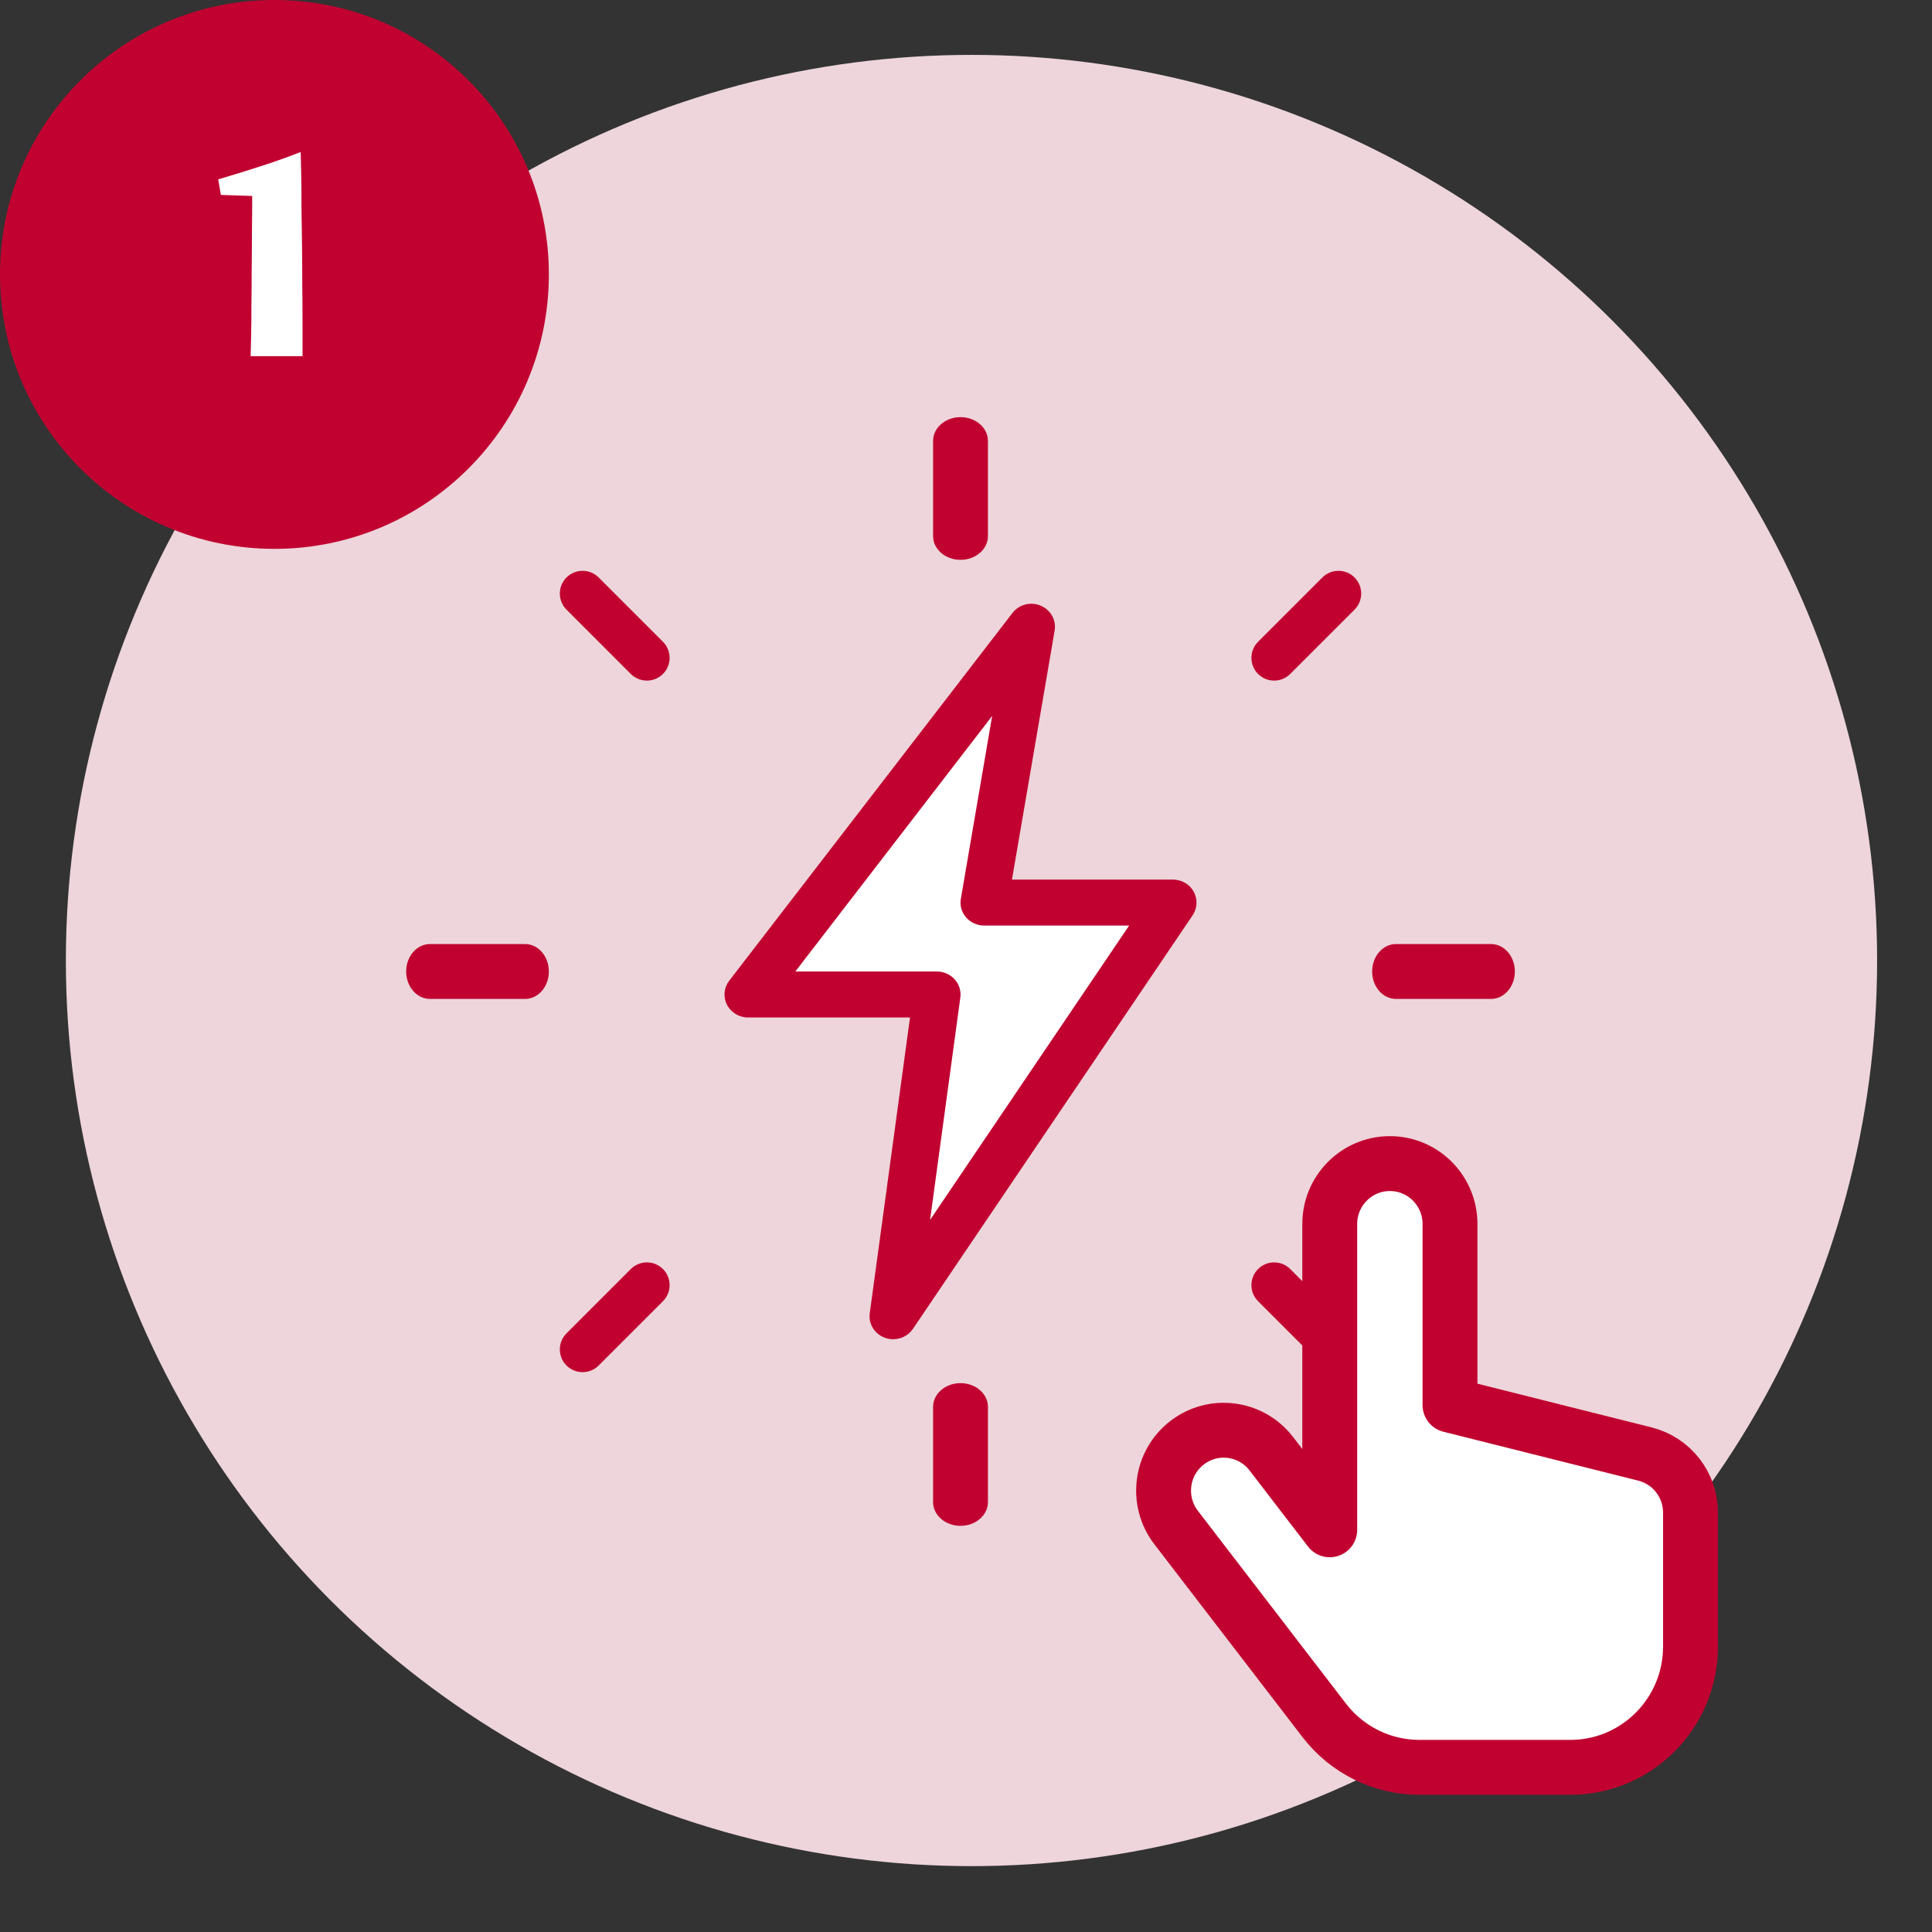
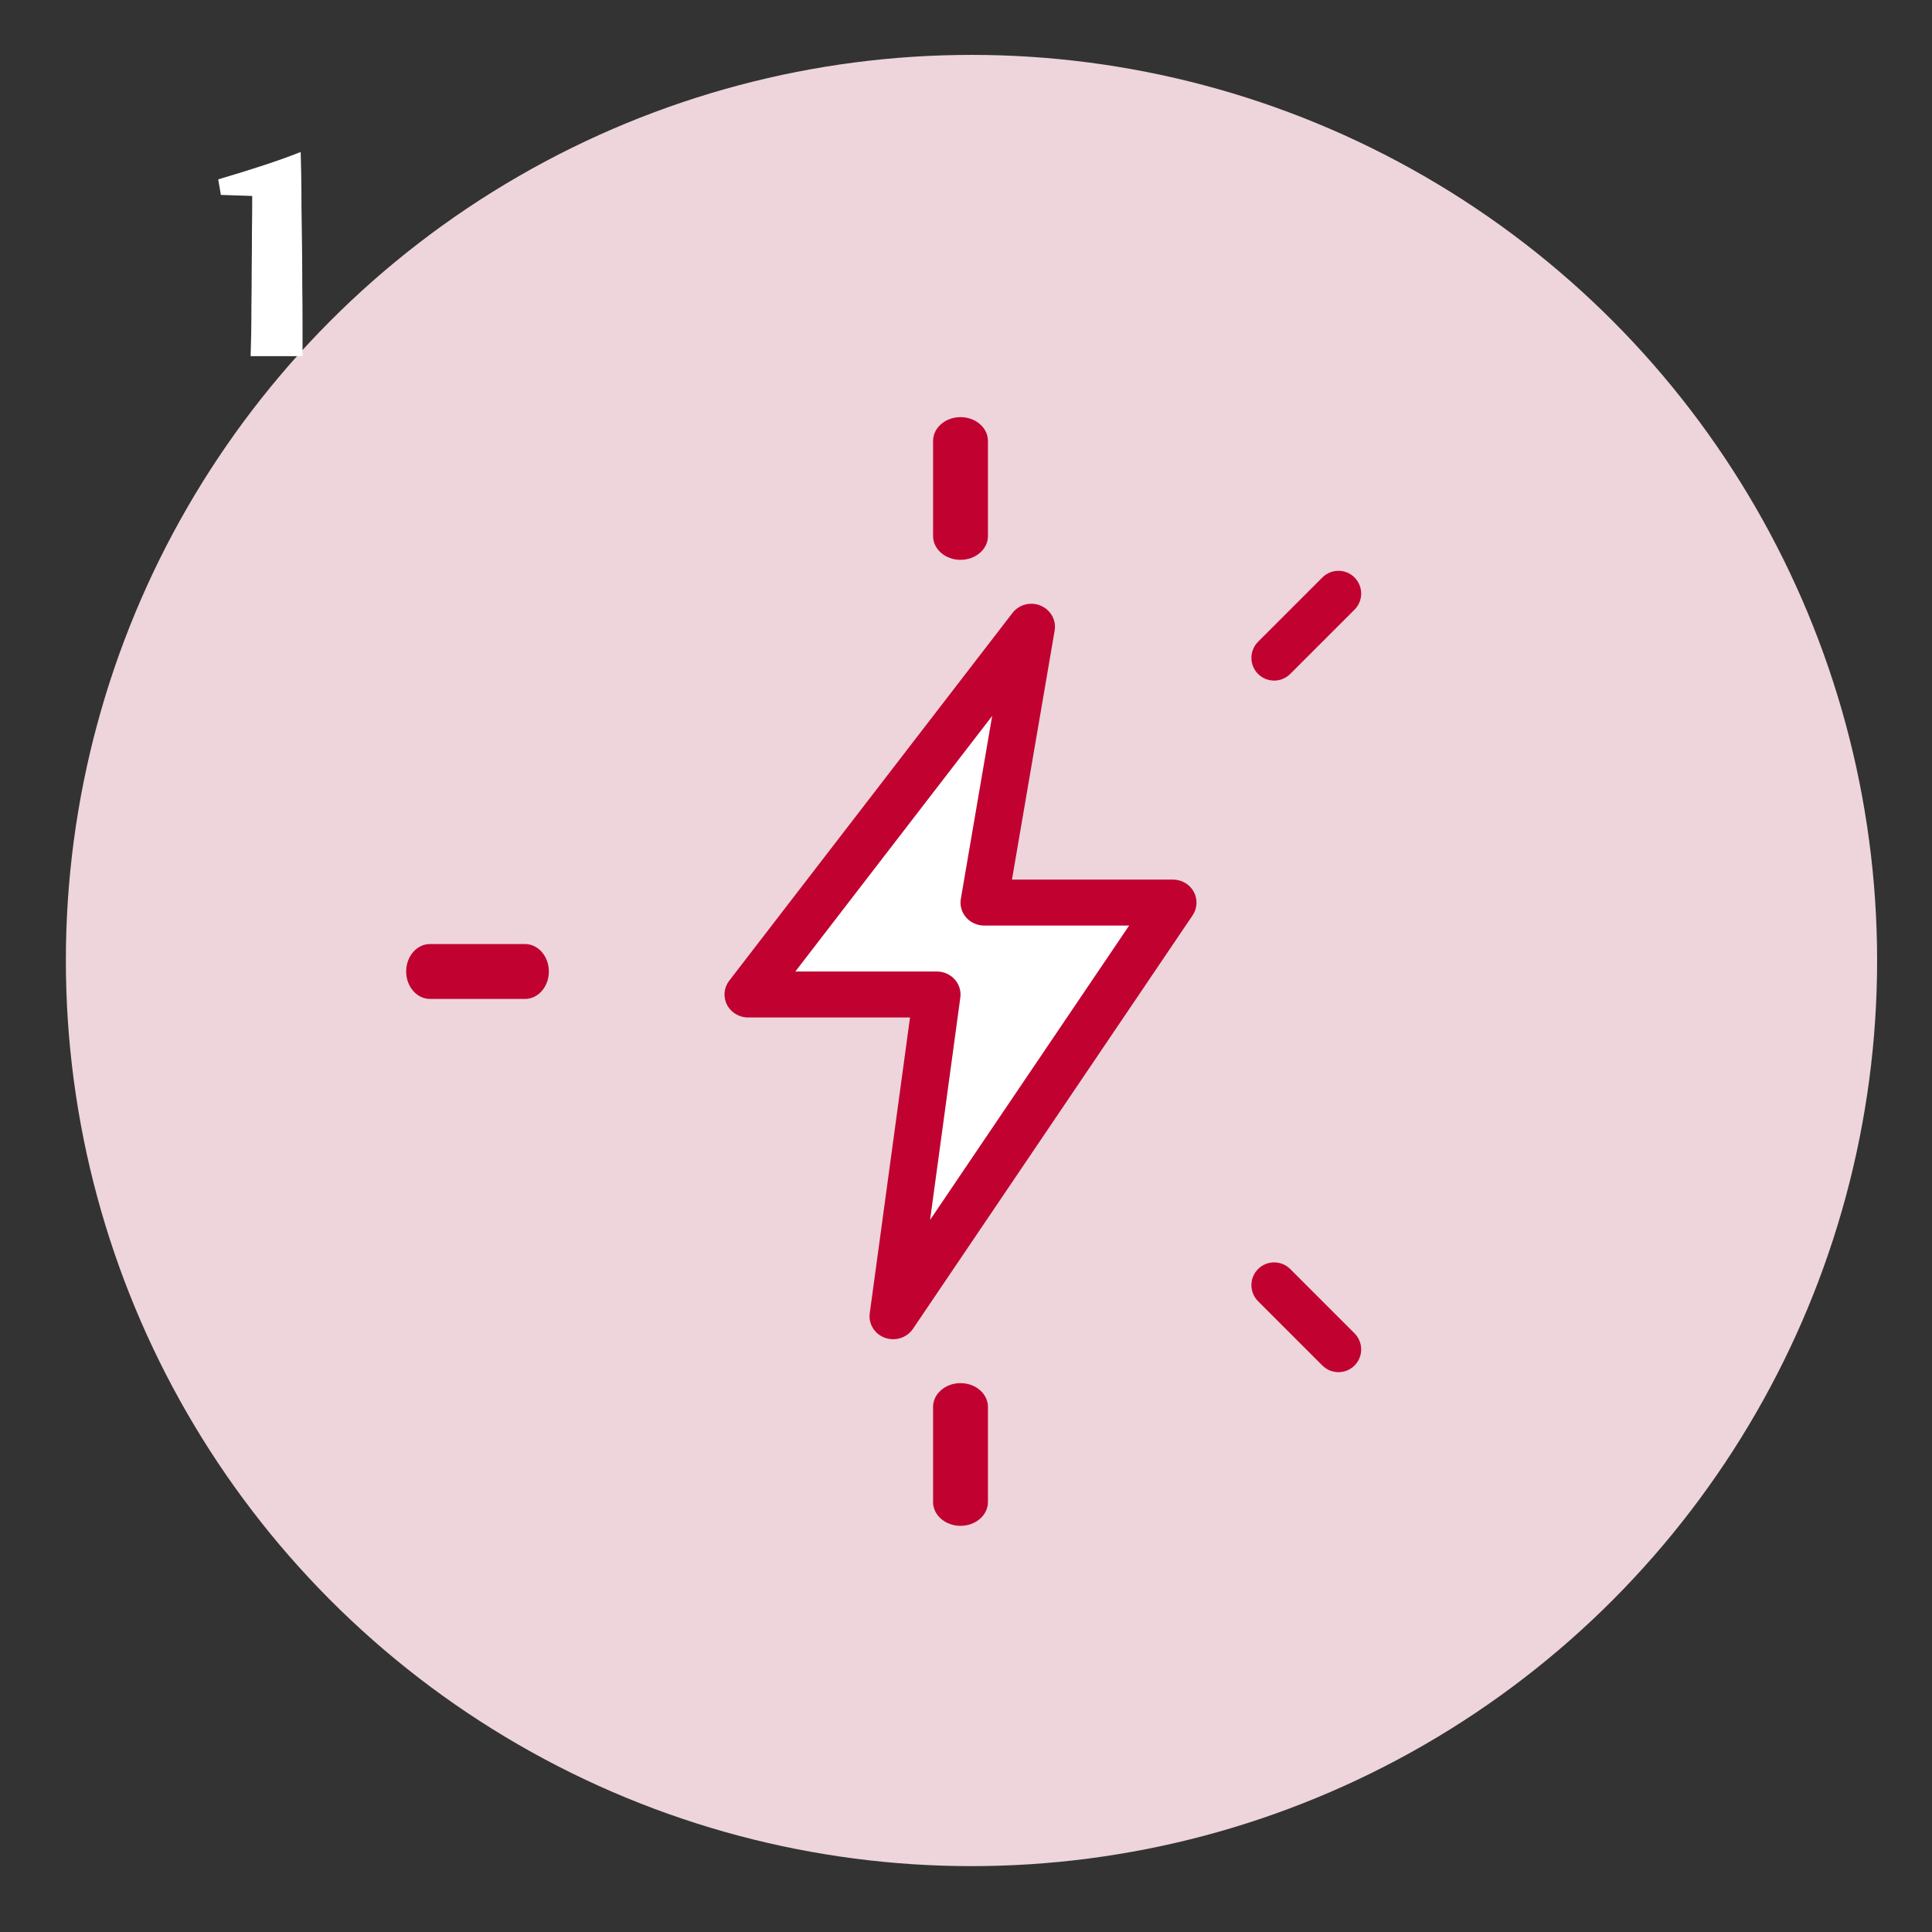
<svg xmlns="http://www.w3.org/2000/svg" width="176" height="176" viewBox="0 0 176 176" fill="none">
  <rect x="0" y="0" width="176" height="176" fill="#333333" stroke="none" />
  <circle cx="88.5" cy="87.5" r="82.5" fill="#EDD5DB" />
  <path d="M87.5 51C86.12 51 85 50.029 85 48.833V40.167C85 38.971 86.12 38 87.5 38C88.88 38 90 38.971 90 40.167V48.833C90 50.029 88.88 51 87.5 51Z" fill="#C10230" />
  <path d="M116.073 62C115.542 62 115.012 61.797 114.606 61.395C113.798 60.587 113.798 59.273 114.606 58.465L120.465 52.606C121.273 51.798 122.586 51.798 123.394 52.606C124.202 53.414 124.202 54.728 123.394 55.536L117.535 61.395C117.133 61.797 116.603 62 116.073 62Z" fill="#C10230" />
-   <path d="M135.833 91H127.167C125.971 91 125 89.88 125 88.5C125 87.12 125.971 86 127.167 86H135.833C137.029 86 138 87.12 138 88.5C138 89.88 137.029 91 135.833 91Z" fill="#C10230" />
  <path d="M121.931 125C121.401 125 120.871 124.797 120.465 124.395L114.606 118.536C113.798 117.728 113.798 116.414 114.606 115.606C115.414 114.798 116.727 114.798 117.535 115.606L123.394 121.465C124.202 122.273 124.202 123.587 123.394 124.395C122.992 124.797 122.462 125 121.931 125Z" fill="#C10230" />
  <path d="M87.5 139C86.12 139 85 138.029 85 136.833V128.167C85 126.971 86.12 126 87.5 126C88.88 126 90 126.971 90 128.167V136.833C90 138.029 88.88 139 87.5 139Z" fill="#C10230" />
-   <path d="M53.073 125C52.542 125 52.012 124.797 51.606 124.395C50.798 123.587 50.798 122.273 51.606 121.465L57.465 115.606C58.273 114.798 59.586 114.798 60.394 115.606C61.202 116.414 61.202 117.728 60.394 118.536L54.535 124.395C54.133 124.797 53.603 125 53.073 125Z" fill="#C10230" />
  <path d="M47.833 91H39.167C37.971 91 37 89.88 37 88.5C37 87.12 37.971 86 39.167 86H47.833C49.029 86 50 87.12 50 88.5C50 89.88 49.029 91 47.833 91Z" fill="#C10230" />
-   <path d="M58.927 62C58.397 62 57.867 61.797 57.461 61.395L51.606 55.536C50.798 54.728 50.798 53.414 51.606 52.606C52.414 51.798 53.727 51.798 54.535 52.606L60.394 58.465C61.202 59.273 61.202 60.587 60.394 61.395C59.988 61.797 59.458 62 58.927 62Z" fill="#C10230" />
  <path d="M68.5 90L93 59.5L89.5 82L105.5 83L82.5 117L85 91L68.5 90Z" fill="white" />
  <path d="M81.365 122C81.111 122 80.862 121.958 80.612 121.87C79.671 121.527 79.099 120.597 79.232 119.634L82.9 92.69H68.15C67.338 92.69 66.594 92.242 66.228 91.534C65.863 90.826 65.94 89.976 66.43 89.34L92.231 55.842C92.829 55.063 93.891 54.787 94.798 55.172C95.71 55.553 96.239 56.487 96.076 57.442L92.188 80.128H106.852C107.643 80.128 108.37 80.551 108.744 81.229C109.118 81.908 109.079 82.728 108.649 83.377L83.162 121.062C82.754 121.661 82.07 122 81.365 122ZM72.451 88.502H85.351C85.975 88.502 86.559 88.766 86.968 89.219C87.376 89.666 87.566 90.274 87.484 90.872L84.728 111.13L102.861 84.315H89.651C89.019 84.315 88.421 84.047 88.008 83.574C87.6 83.105 87.424 82.481 87.531 81.878L90.382 65.222L72.451 88.502Z" fill="#C10230" />
-   <path d="M143.046 161H129.306C125.91 161 122.706 159.418 120.632 156.718L107.139 139.151C105.294 136.745 105.737 133.292 108.131 131.436C110.527 129.583 113.961 130.023 115.815 132.432L121.137 139.361V111.5C121.137 108.463 123.589 106 126.614 106C129.639 106 132.091 108.463 132.091 111.5V128L149.851 132.458C152.289 133.071 154 135.27 154 137.794V150C154 156.075 149.096 161 143.046 161Z" fill="white" stroke="#C10230" stroke-width="5" stroke-miterlimit="10" stroke-linecap="round" stroke-linejoin="round" />
-   <circle cx="25" cy="25" r="25" fill="#C10230" />
  <path d="M27.56 32.444H22.832C22.848 31.997 22.864 31.364 22.88 30.549C22.896 29.733 22.904 28.805 22.904 27.765C22.92 26.709 22.928 25.605 22.928 24.453C22.944 23.3 22.952 22.157 22.952 21.02C22.968 19.884 22.976 18.828 22.976 17.852L20.12 17.756L19.88 16.34C21.448 15.877 22.84 15.444 24.056 15.044C25.272 14.645 26.384 14.245 27.392 13.845C27.408 14.341 27.424 15.021 27.44 15.884C27.456 16.748 27.464 17.733 27.464 18.837C27.48 19.924 27.496 21.084 27.512 22.317C27.528 23.532 27.536 24.756 27.536 25.988C27.552 27.204 27.56 28.372 27.56 29.492C27.56 30.596 27.56 31.581 27.56 32.444Z" fill="white" />
</svg>